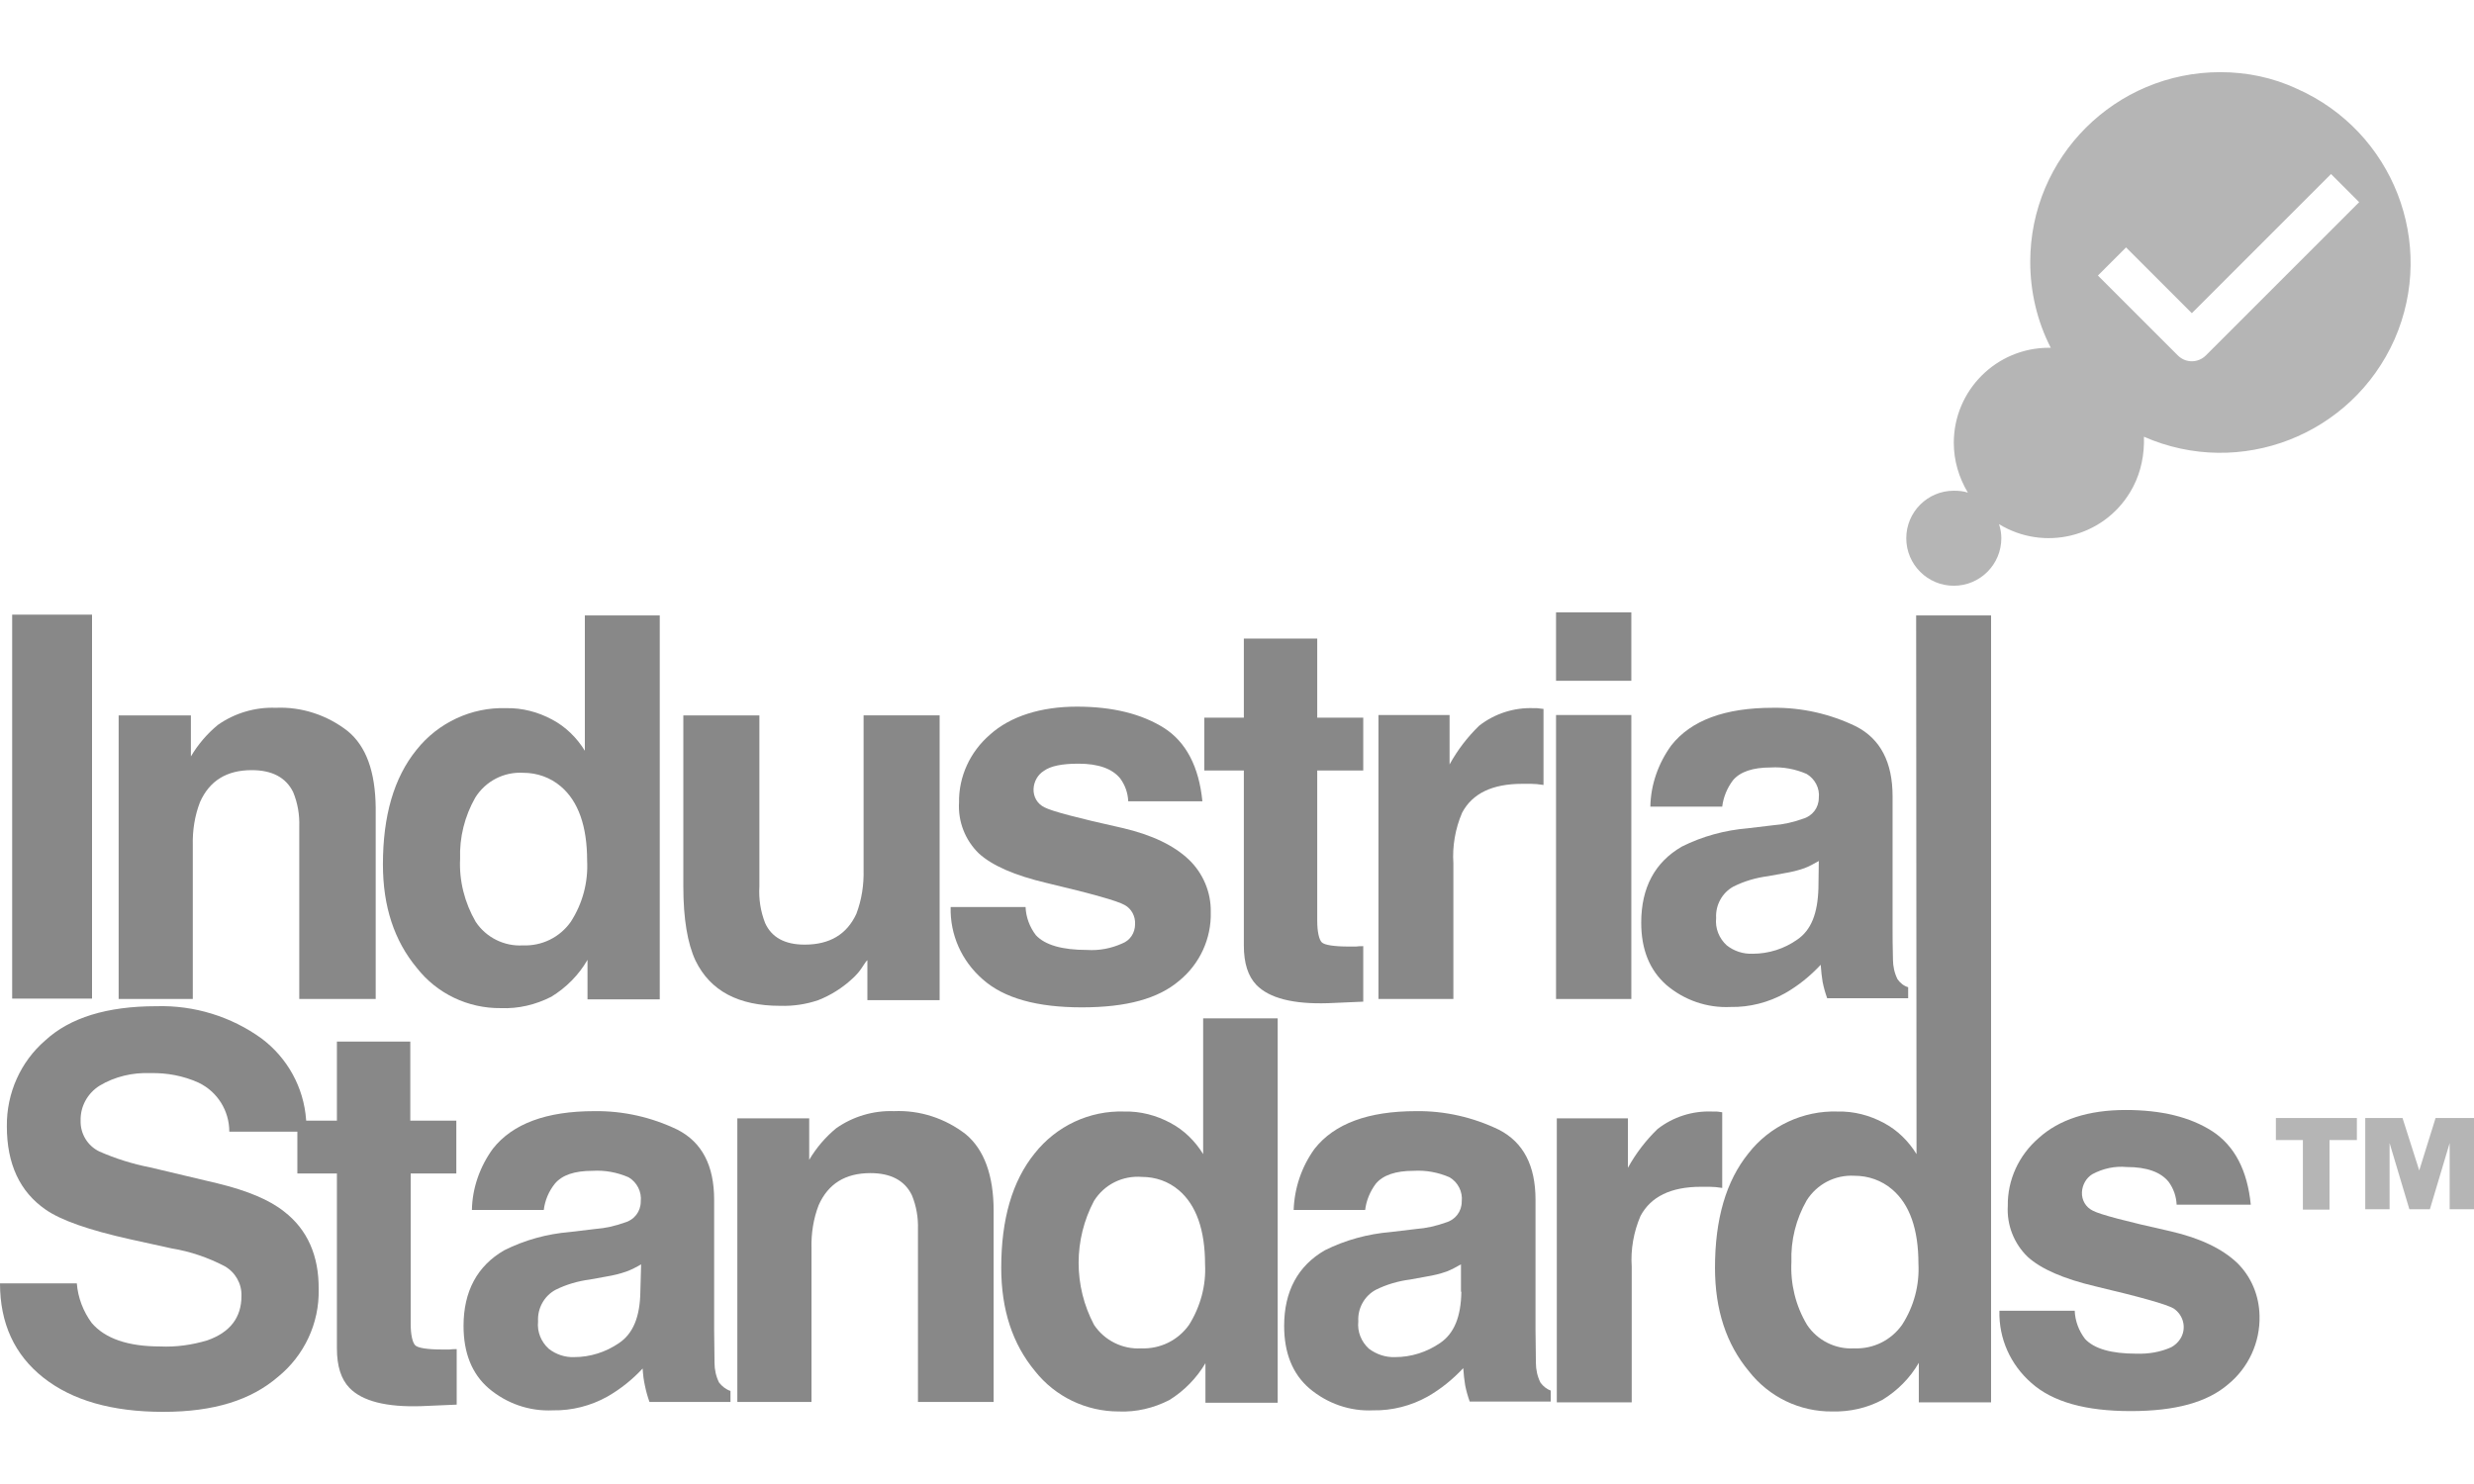
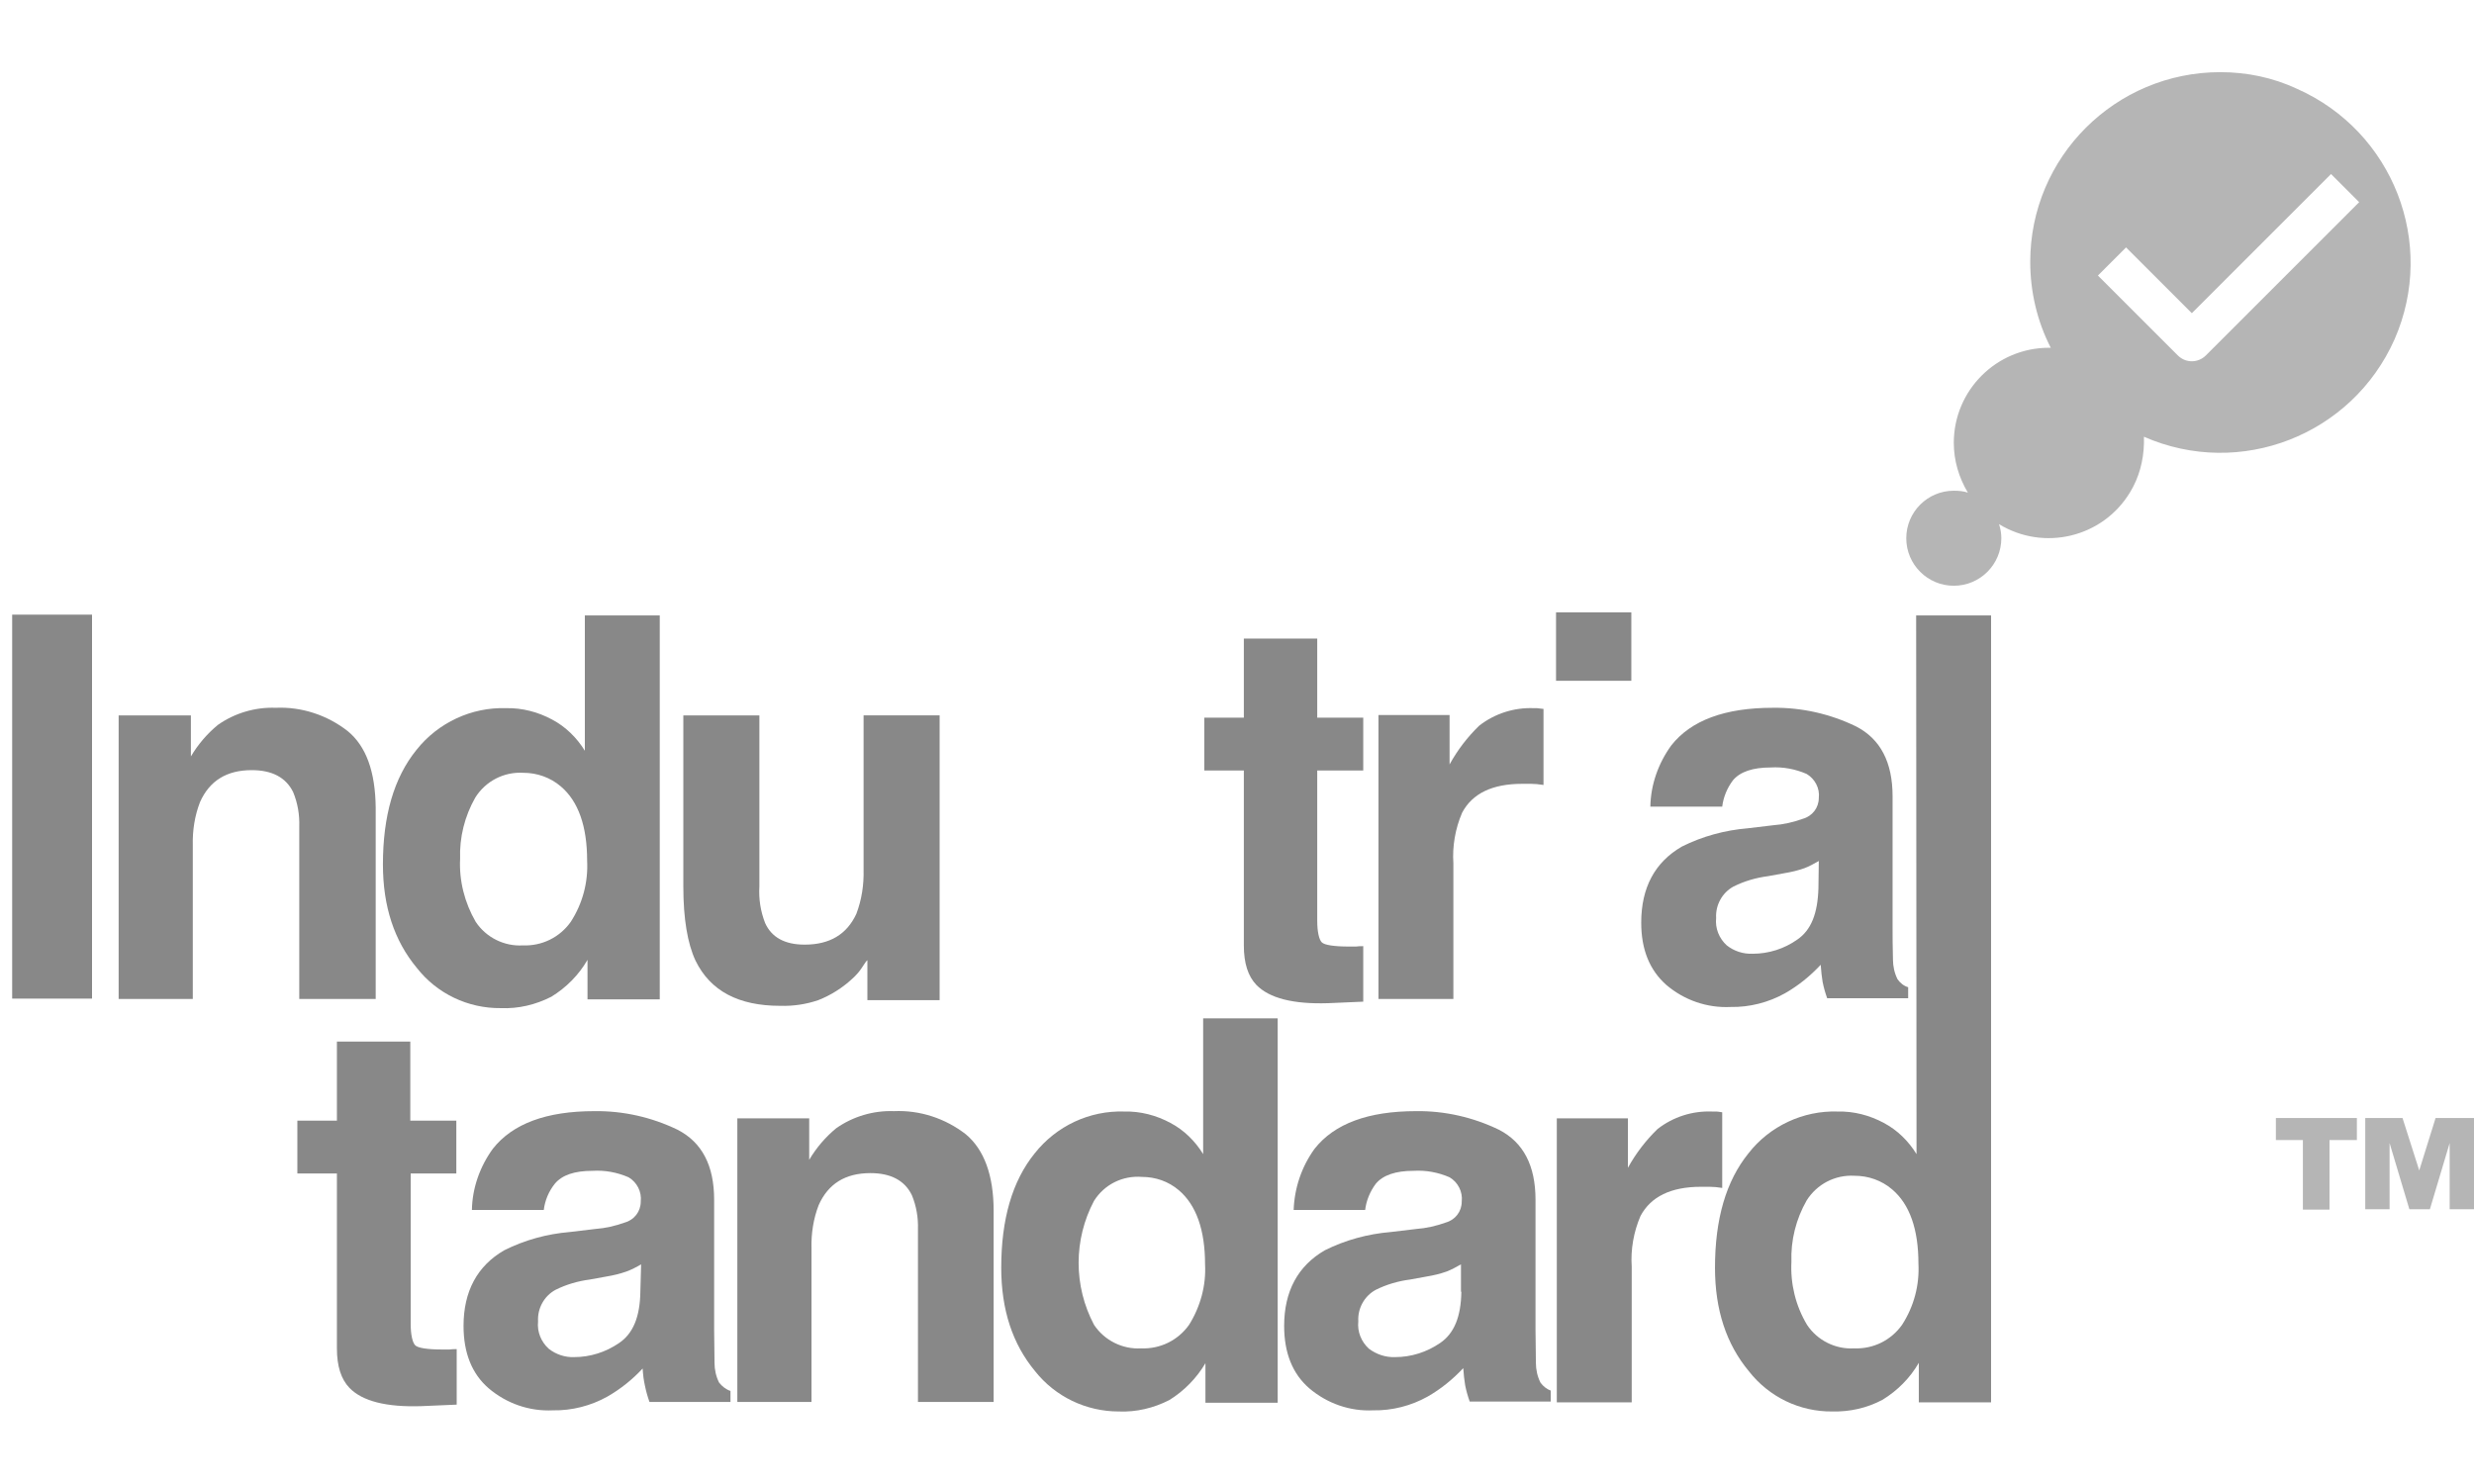
<svg xmlns="http://www.w3.org/2000/svg" id="uuid-f31c3332-b0bc-4c7a-a4ab-78095c1c576e" viewBox="0 0 650.6 352.4" width="100" height="60">
  <g id="uuid-9b167164-dda6-490e-88ad-62b059861d10">
    <path d="m3.2,142.7v101h21v-101H3.2Z" fill="#888" stroke-width="0" />
    <path d="m91.4,173.3c-5.4-4.2-12.1-6.4-18.9-6.1-5.4-.2-10.8,1.4-15.2,4.5-2.8,2.3-5.2,5.1-7.1,8.3v-10.8h-19v74.6h19.5v-40.4c-.1-3.9.5-7.8,1.9-11.4,2.5-5.6,7-8.4,13.6-8.4,5.3,0,9,1.9,10.9,5.8,1.2,2.9,1.7,6,1.6,9v45.4h20.1v-50.3c-.1-9.5-2.5-16.2-7.4-20.2Z" fill="#888" stroke-width="0" />
    <path d="m153.8,142.9v35.6c-2.1-3.4-5-6.3-8.6-8.2-3.7-2-7.9-3.1-12.1-3-9.1-.3-17.9,3.8-23.6,11-5.9,7.3-8.8,17.3-8.8,30.1,0,11.1,3,20.1,8.9,27.2,5.3,6.8,13.5,10.7,22.1,10.6,4.6.2,9.2-.9,13.3-3,3.9-2.4,7.2-5.7,9.5-9.7v10.4h19v-101h-19.7,0Zm-3.7,80.6c-2.9,4.1-7.6,6.4-12.6,6.2-4.9.3-9.7-2.1-12.4-6.2-2.9-5-4.4-10.8-4.1-16.6-.2-5.6,1.2-11.2,4-16.1,2.7-4.3,7.5-6.8,12.6-6.5,3.6,0,7.1,1.2,9.9,3.6,4.6,3.9,6.9,10.5,6.9,19.5.3,5.7-1.2,11.3-4.3,16.1h0Z" fill="#888" stroke-width="0" />
    <path d="m227.1,169.1v40.7c.1,4-.5,7.9-1.9,11.6-2.5,5.4-7,8.1-13.6,8.1-5.2,0-8.7-1.9-10.4-5.7-1.2-3.1-1.7-6.3-1.5-9.6v-45h-20v45c0,8.5,1.1,15,3.2,19.5,3.9,8,11.3,11.9,22.3,11.9,3.4.1,6.8-.4,10-1.5,3.3-1.3,6.3-3.2,8.9-5.6,1-.9,1.9-1.9,2.6-3s1.2-1.8,1.4-1.9v10.5h19v-74.9h-20v-.1Z" fill="#888" stroke-width="0" />
-     <path d="m312.6,207.1c-3.9-3.7-9.7-6.5-17.5-8.3-11.7-2.6-18.5-4.4-20.4-5.4-1.9-.9-3-2.8-2.9-4.9.1-1.9,1.1-3.7,2.7-4.7,1.8-1.3,4.8-1.9,9.1-1.9,5.2,0,8.9,1.3,11,3.9,1.3,1.8,2,3.8,2.1,6h19.5c-.9-9.1-4.3-15.6-10.1-19.3-5.9-3.7-13.5-5.6-22.9-5.6s-17.5,2.5-22.9,7.4c-5.2,4.5-8.2,11-8.1,17.8-.3,5,1.6,9.9,5.2,13.4,3.5,3.2,9.4,5.8,17.9,7.8,11.8,2.8,18.6,4.7,20.5,5.8,1.8,1,2.8,3,2.7,5,0,2.3-1.3,4.3-3.4,5.1-2.9,1.3-6,1.9-9.2,1.7-6.6,0-11.1-1.3-13.5-3.9-1.6-2.1-2.6-4.7-2.7-7.4h-19.7c-.2,7.3,2.9,14.2,8.4,19,5.6,5,14.3,7.4,26.1,7.4s20.1-2.3,25.6-7c5.4-4.4,8.5-11.1,8.3-18.1.1-5.1-2-10.2-5.8-13.8h0Z" fill="#888" stroke-width="0" />
    <path d="m358.5,183.7v-13.9h-12.1v-20.8h-19.3v20.8h-10.4v13.9h10.4v46c0,4.7,1.1,8.1,3.3,10.4,3.4,3.5,9.7,5.1,18.9,4.8l9.2-.4v-14.6c-.6,0-1.3,0-1.9.1h-1.9c-3.9,0-6.4-.4-7.1-1.1s-1.2-2.7-1.2-5.7v-39.5h12.1Z" fill="#888" stroke-width="0" />
    <path d="m404.2,167.3h-.9c-5.1-.2-10.2,1.4-14.3,4.6-3.1,3-5.7,6.4-7.8,10.2v-13h-18.7v74.7h19.7v-35.7c-.3-4.5.5-9.1,2.3-13.3,2.7-5.1,8-7.6,15.8-7.6h2.3c1,0,2,.1,3.3.3v-20c-.9-.1-1.5-.2-1.7-.2h0Z" fill="#888" stroke-width="0" />
-     <path d="m409.2,142.1v18h19.8v-18h-19.8Zm0,27v74.7h19.8v-74.7h-19.8Z" fill="#888" stroke-width="0" />
+     <path d="m409.2,142.1v18h19.8v-18h-19.8Zm0,27v74.7v-74.7h-19.8Z" fill="#888" stroke-width="0" />
    <path d="m499,238.6c-.8-1.6-1.2-3.4-1.2-5.2-.1-3.4-.1-6.3-.1-8.6v-34.3c0-9-3.2-15.1-9.6-18.4-6.8-3.3-14.3-5-21.9-4.9-12.6,0-21.5,3.3-26.7,9.9-3.4,4.7-5.4,10.3-5.5,16.1h18.9c.3-2.5,1.3-4.9,2.8-6.9,1.9-2.3,5.3-3.4,9.9-3.4,3.3-.2,6.5.4,9.5,1.7,2.2,1.3,3.5,3.8,3.2,6.3,0,2.6-1.7,4.8-4.2,5.5-2.5.9-5.1,1.5-7.8,1.7l-6.7.8c-6,.5-11.9,2.1-17.3,4.8-7.1,4.1-10.7,10.8-10.7,20,0,7.1,2.2,12.5,6.6,16.4,4.7,4,10.7,6.1,16.9,5.8,5,.1,10-1.2,14.3-3.6,3.5-2,6.6-4.5,9.4-7.5.1,1.7.3,3.2.5,4.5.3,1.5.7,2.9,1.2,4.3h21.3v-2.9c-1.1-.3-2.1-1.1-2.8-2.1h0Zm-20.8-23.9c-.2,6.6-1.9,11-5.6,13.5-3.4,2.4-7.5,3.7-11.7,3.7-2.5.1-4.9-.7-6.8-2.2-2-1.8-3.1-4.5-2.8-7.2-.2-3.4,1.6-6.7,4.6-8.3,2.8-1.4,5.9-2.3,9-2.7l4.4-.8c1.8-.3,3.5-.7,5.2-1.3,1.3-.5,2.6-1.2,3.8-1.9l-.1,7.2h0Z" fill="#888" stroke-width="0" />
-     <path d="m74.7,299.7c-3.9-3.1-9.7-5.5-17.5-7.4l-17.7-4.2c-4.6-.9-9.1-2.3-13.4-4.2-3.1-1.5-5-4.7-4.9-8.1-.1-3.7,1.8-7.2,5-9.2,4-2.4,8.7-3.5,13.4-3.3,4.3-.1,8.6.7,12.6,2.5,5,2.4,8.1,7.4,8.1,12.9h20.4c0-1.1-.1-2.1-.2-3.1-.6-8.5-4.9-16.3-11.7-21.4-8-5.8-17.8-8.8-27.7-8.5-12.9,0-22.7,3-29.2,9-6.5,5.6-10.2,13.9-10.1,22.6,0,9.9,3.4,17.2,10.2,21.9,4,2.8,11.4,5.4,22.2,7.8l10.9,2.4c4.9.8,9.6,2.4,14,4.7,2.8,1.6,4.5,4.6,4.4,7.8,0,5.7-3,9.6-9,11.7-4,1.2-8.2,1.8-12.4,1.6-8.5,0-14.5-2.1-18-6.2-2.2-3-3.6-6.6-3.9-10.4H0c0,10.5,3.8,18.8,11.4,24.8s18.1,9,31.5,9,23.1-3.1,30.2-9.2c6.9-5.6,10.9-14.1,10.7-23,.1-8.9-3-15.8-9.1-20.5h0Z" fill="#888" stroke-width="0" />
    <path d="m120,289.7v-13.9h-12.1v-20.8h-19.3v20.8h-10.4v13.9h10.4v46c0,4.7,1.1,8.1,3.3,10.4,3.4,3.5,9.7,5.1,18.9,4.8l9.3-.4v-14.6c-.6,0-1.3,0-1.9.1h-1.9c-3.9,0-6.4-.4-7.1-1.1s-1.2-2.7-1.2-5.7v-39.5h12Z" fill="#888" stroke-width="0" />
    <path d="m189.1,344.7c-.8-1.6-1.2-3.4-1.2-5.2,0-3.4-.1-6.3-.1-8.6v-34.3c0-9-3.2-15.1-9.6-18.4-6.8-3.3-14.3-5-21.9-4.9-12.6,0-21.5,3.3-26.7,9.9-3.4,4.7-5.4,10.3-5.5,16.1h18.9c.3-2.5,1.3-4.9,2.9-6.9,1.9-2.3,5.2-3.4,9.9-3.4,3.3-.2,6.5.4,9.5,1.7,2.2,1.3,3.5,3.8,3.2,6.4,0,2.6-1.7,4.8-4.2,5.5-2.5.9-5.1,1.5-7.8,1.7l-6.7.8c-6,.5-11.8,2.1-17.2,4.8-7.1,4.1-10.7,10.8-10.7,19.9,0,7.1,2.2,12.6,6.6,16.4,4.7,4,10.7,6.1,16.9,5.8,5,.1,10-1.2,14.3-3.6,3.5-2,6.6-4.5,9.3-7.4.1,1.7.3,3.2.6,4.5.3,1.5.7,2.9,1.2,4.3h21.3v-2.9c-1.2-.4-2.2-1.2-3-2.2Zm-20.7-23.9c-.1,6.6-1.9,11-5.6,13.5-3.5,2.4-7.6,3.7-11.8,3.7-2.4.1-4.8-.7-6.7-2.2-2-1.8-3.1-4.5-2.8-7.2-.2-3.4,1.6-6.7,4.6-8.3,2.8-1.4,5.9-2.3,9-2.7l4.4-.8c1.8-.3,3.5-.7,5.2-1.3,1.4-.5,2.7-1.2,3.9-1.9l-.2,7.2h0Z" fill="#888" stroke-width="0" />
    <path d="m254,279.4c-5.4-4.2-12.1-6.4-18.9-6.1-5.4-.2-10.8,1.4-15.2,4.5-2.8,2.3-5.2,5.1-7.1,8.3v-10.9h-18.9v74.6h19.5v-40.4c-.1-3.9.5-7.8,1.9-11.4,2.5-5.6,7-8.4,13.6-8.4,5.3,0,9,1.9,10.9,5.8,1.2,2.9,1.7,6,1.6,9v45.4h19.9v-50.3c0-9.3-2.5-16.1-7.3-20.1h0Z" fill="#888" stroke-width="0" />
    <path d="m316.4,248.9v35.7c-2.1-3.4-5-6.3-8.6-8.2-3.7-2-7.9-3.1-12.1-3-9.2-.3-17.9,3.8-23.6,11-5.9,7.3-8.8,17.3-8.8,30.1,0,11.1,3,20.1,8.9,27.2,5.3,6.7,13.4,10.6,22,10.6,4.6.2,9.2-.9,13.3-3,3.9-2.4,7.2-5.8,9.5-9.7v10.4h19v-101.1h-19.6,0Zm-3.7,80.6c-2.9,4.1-7.6,6.4-12.6,6.2-4.9.3-9.7-2.1-12.4-6.2-5.4-10.2-5.4-22.4,0-32.6,2.7-4.3,7.5-6.7,12.6-6.3,3.6,0,7,1.2,9.7,3.5,4.6,3.9,6.9,10.5,6.9,19.5.3,5.5-1.2,11.1-4.2,15.9Z" fill="#888" stroke-width="0" />
    <path d="m405.1,344.7c-.8-1.6-1.2-3.4-1.2-5.2,0-3.4-.1-6.3-.1-8.6v-34.3c0-9-3.2-15.1-9.6-18.4-6.8-3.3-14.3-5-21.8-4.9-12.6,0-21.5,3.3-26.7,9.9-3.4,4.7-5.3,10.3-5.5,16.1h18.8c.3-2.5,1.3-4.9,2.8-6.9,1.9-2.3,5.3-3.4,9.9-3.4,3.3-.2,6.5.4,9.5,1.7,2.2,1.3,3.5,3.8,3.2,6.4,0,2.6-1.7,4.8-4.2,5.5-2.5.9-5.1,1.5-7.8,1.7l-6.7.8c-6,.5-11.9,2.1-17.3,4.8-7.1,4.1-10.7,10.8-10.7,19.9,0,7.1,2.2,12.6,6.6,16.4,4.7,4,10.7,6.1,16.8,5.8,5,.1,10-1.2,14.3-3.6,3.5-2,6.6-4.5,9.4-7.5.1,1.7.3,3.2.5,4.5.3,1.5.7,2.9,1.2,4.3h21.3v-2.9c-.9-.3-2-1.1-2.7-2.1h0Zm-20.8-23.9c-.1,6.6-1.9,11-5.6,13.5-3.5,2.4-7.6,3.7-11.8,3.7-2.5.1-4.9-.7-6.9-2.2-2-1.8-3.1-4.5-2.8-7.2-.2-3.4,1.6-6.7,4.6-8.3,2.8-1.4,5.9-2.3,9-2.7l4.4-.8c1.8-.3,3.5-.7,5.2-1.3,1.3-.5,2.6-1.2,3.8-1.9v7.2h.1,0Z" fill="#888" stroke-width="0" />
    <path d="m451.1,273.4h-.9c-5.1-.2-10.2,1.4-14.3,4.6-3.1,3-5.7,6.4-7.8,10.2v-13h-18.7v74.7h19.7v-35.7c-.3-4.5.5-9.1,2.3-13.3,2.7-5.1,8-7.7,15.9-7.7h2.3c1,0,2.1.1,3.3.3v-19.9c-1-.2-1.5-.2-1.8-.2h0Z" fill="#888" stroke-width="0" />
    <path d="m503.9,142.7l.1,141.9c-2.1-3.4-5-6.3-8.6-8.2-3.7-2-7.9-3.1-12.1-3-9.1-.3-17.9,3.8-23.5,11-5.9,7.3-8.8,17.3-8.8,30.1,0,11.1,3,20.1,8.9,27.2,5.3,6.8,13.4,10.7,22,10.6,4.6.1,9.1-.9,13.2-3.1,3.9-2.4,7.2-5.7,9.5-9.7v10.4h19v-207h-19.7v-.2Zm-3.7,186.8c-2.9,4.1-7.6,6.4-12.6,6.2-4.9.3-9.7-2.1-12.4-6.2-3-5-4.4-10.8-4.1-16.6-.2-5.6,1.2-11.2,4-16.1,2.7-4.3,7.5-6.8,12.6-6.5,3.6,0,7.1,1.2,9.9,3.6,4.6,3.9,6.9,10.5,6.9,19.5.3,5.7-1.2,11.3-4.3,16.1h0Z" fill="#888" stroke-width="0" />
-     <path d="m588.3,313.2c-3.9-3.7-9.7-6.5-17.5-8.3-11.7-2.6-18.5-4.4-20.4-5.4-1.9-.9-3-2.8-2.9-4.9.1-1.9,1.1-3.7,2.7-4.7,2.8-1.5,5.9-2.2,9.1-1.9,5.2,0,8.9,1.3,11,3.9,1.3,1.8,2,3.8,2.1,6h19.5c-.9-9.1-4.3-15.5-10.1-19.3-5.9-3.8-13.5-5.6-22.8-5.6-9.8,0-17.5,2.5-22.9,7.4-5.2,4.5-8.2,11-8.1,17.8-.3,5,1.6,9.9,5.2,13.4,3.5,3.2,9.4,5.8,17.9,7.8,11.8,2.8,18.6,4.7,20.5,5.8,2.7,1.8,3.5,5.4,1.7,8.1-.6.9-1.4,1.6-2.3,2.1-2.9,1.3-6,1.8-9.2,1.7-6.6,0-11.1-1.3-13.5-3.9-1.6-2.1-2.6-4.7-2.7-7.4h-19.8c-.2,7.3,2.9,14.2,8.4,19,5.6,5,14.3,7.4,26.1,7.4s20.1-2.3,25.6-7c5.4-4.4,8.5-11.1,8.3-18.1-.1-5.3-2.2-10.3-5.9-13.9h0Z" fill="#888" stroke-width="0" />
    <path d="m583.9,0c-27.6,0-50,22.3-50,49.9,0,7.8,1.8,15.6,5.4,22.6h-.5c-13.8,0-25,11.2-25,25,0,4.6,1.3,9.1,3.7,13.1-1.2-.4-2.4-.5-3.7-.5-6.9,0-12.5,5.6-12.5,12.5s5.6,12.5,12.5,12.5,12.5-5.6,12.5-12.5h0c0-1.2-.2-2.5-.6-3.7,11.8,7.2,27.2,3.5,34.4-8.3,2.4-3.9,3.6-8.4,3.7-12.9v-1.8c25.3,11.1,54.7-.4,65.9-25.6,11.1-25.3-.4-54.7-25.6-65.9C597.7,1.4,590.8,0,583.9,0h0Zm-3.8,74.5c-2,2-5.2,2.1-7.3.1l-.1-.1-21-21,7.4-7.4,17.3,17.3,36.6-36.6,7.4,7.4-40.3,40.3h0Z" fill="#b5b5b5" stroke-width="0" />
    <path d="m640.5,275.1l-4.3,13.8-4.4-13.8h-9.8v24h6.4v-17.4l5.2,17.4h5.4l5.2-17.4v17.4h6.4v-24h-10.1Zm-42,0v5.8h7.1v18.3h7v-18.3h7.2v-5.8h-21.3Z" fill="#b5b5b5" stroke-width="0" />
  </g>
</svg>